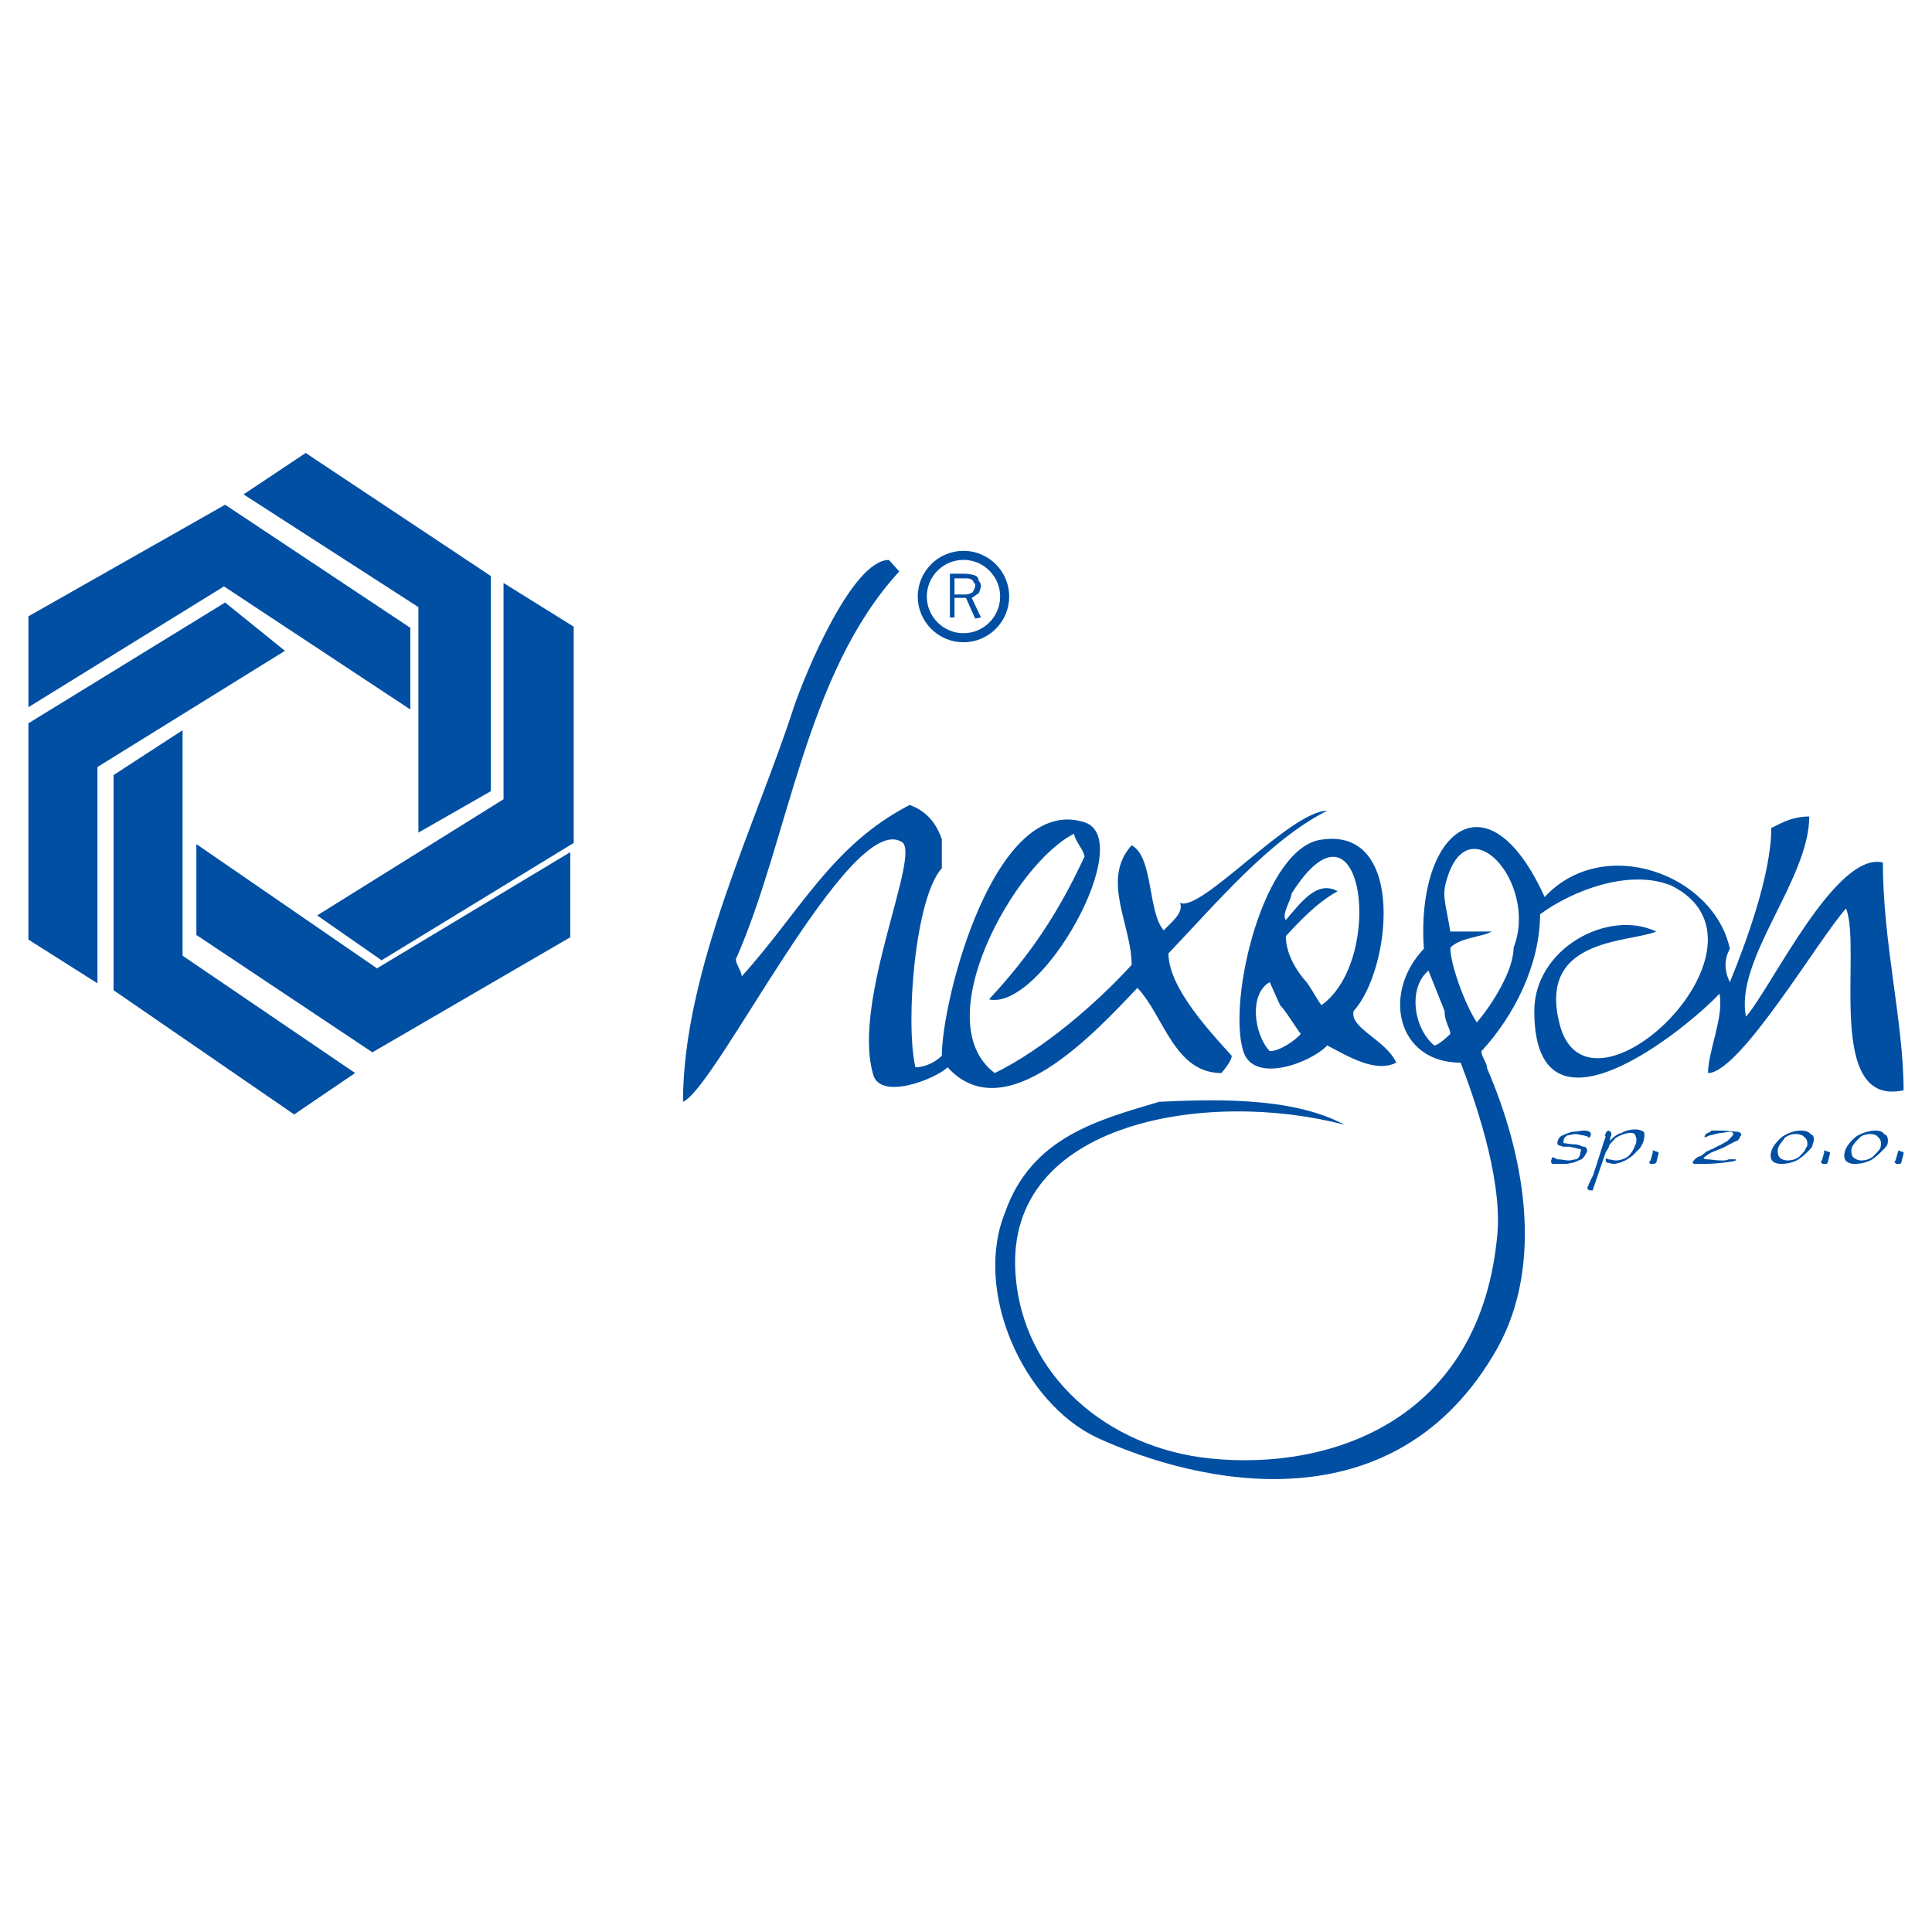
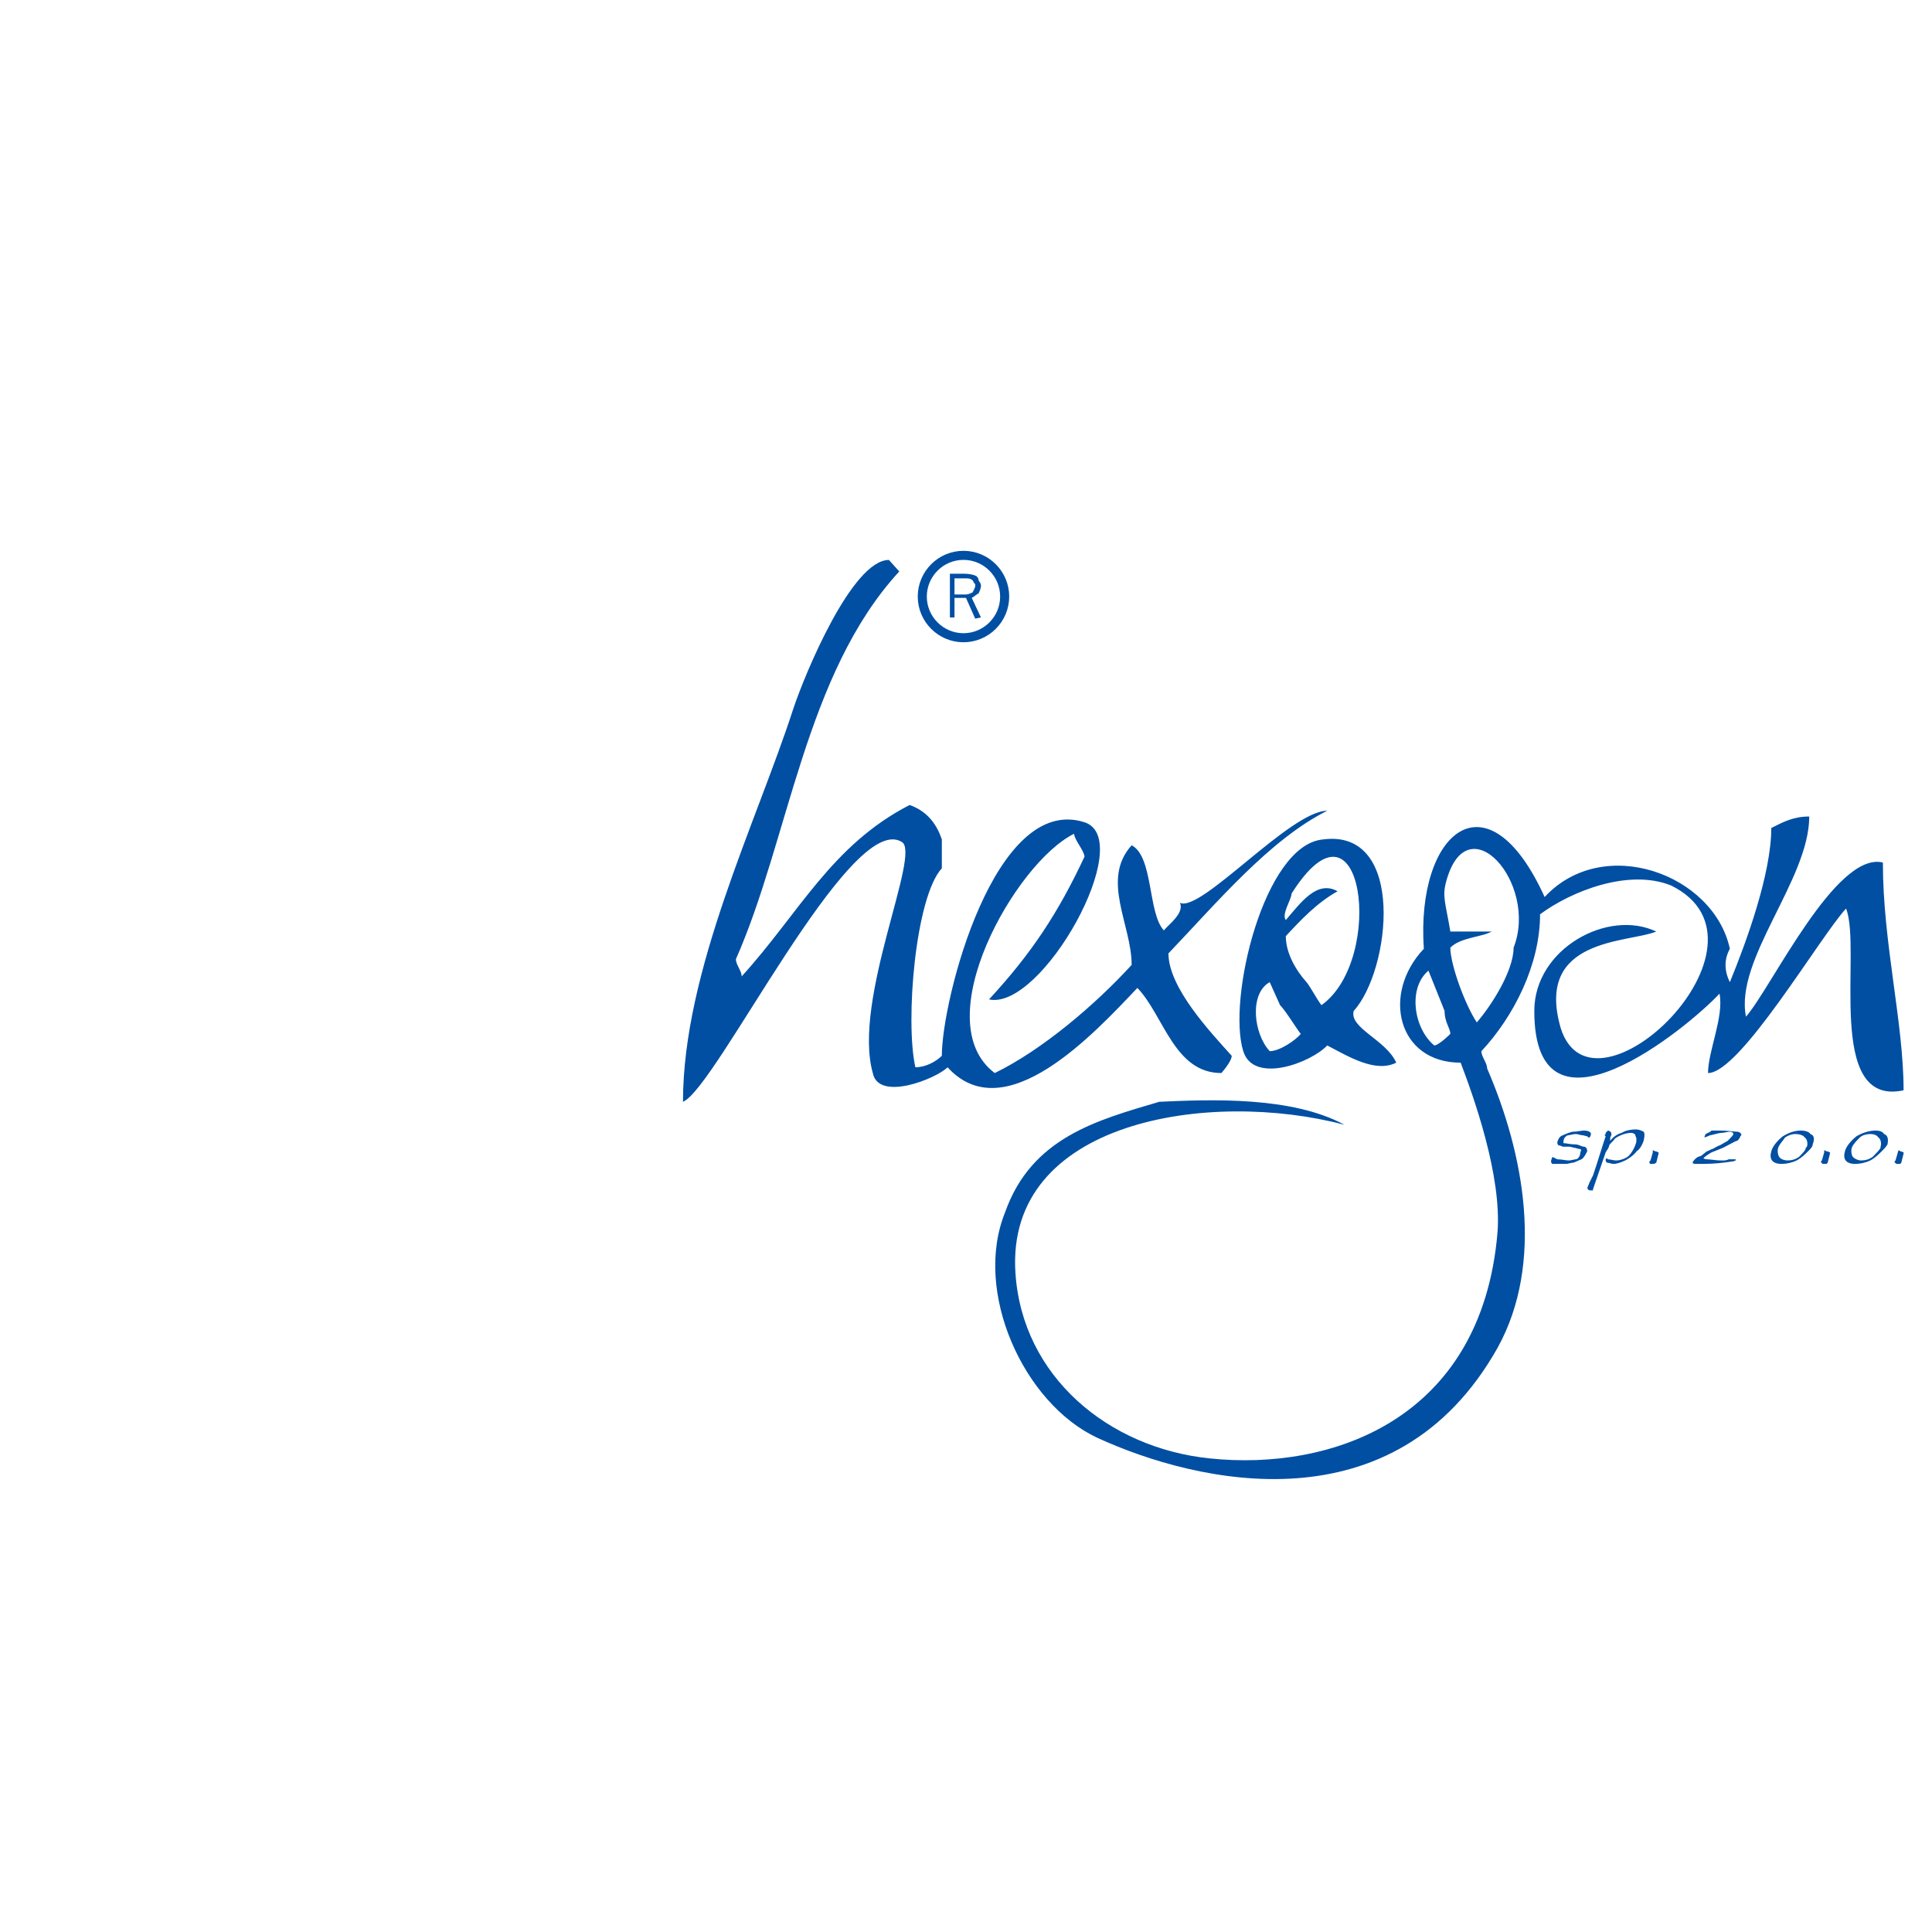
<svg xmlns="http://www.w3.org/2000/svg" version="1.0" id="Layer_1" x="0px" y="0px" width="192.756px" height="192.756px" viewBox="0 0 192.756 192.756" enable-background="new 0 0 192.756 192.756" xml:space="preserve">
  <g>
    <polygon fill-rule="evenodd" clip-rule="evenodd" fill="#FFFFFF" points="0,0 192.756,0 192.756,192.756 0,192.756 0,0  " />
    <path fill-rule="evenodd" clip-rule="evenodd" fill="#004FA3" d="M73.422,95.693c0,0.574,0.574,1.148,0.574,1.723   c5.739-6.313,8.953-13.085,16.757-17.103c1.607,0.574,2.64,1.722,3.214,3.443v2.87c-2.64,2.869-3.673,15.266-2.64,19.856   c1.033,0,2.066-0.574,2.64-1.146c0-5.625,5.28-26.17,14.231-23.301c5.281,1.722-4.246,18.824-9.525,17.676   c4.246-4.591,6.887-8.608,9.525-14.232c0-0.574-1.033-1.722-1.033-2.295c-5.854,2.869-14.805,18.709-7.918,23.874   c4.705-2.295,9.984-6.771,13.658-10.789c0-4.017-3.1-8.494,0-11.937c2.18,1.147,1.605,6.771,3.213,8.493   c0.459-0.574,2.066-1.722,1.607-2.754c2.066,1.033,11.018-9.183,14.691-9.183c-5.738,2.87-11.018,9.183-15.84,14.232   c0,3.443,4.248,7.919,6.312,10.216c0,0.572-1.031,1.721-1.031,1.721c-4.707,0-5.74-5.738-8.379-8.494   c-4.248,4.477-13.199,14.232-18.939,7.92c-1.148,1.148-6.887,3.443-7.46,0.574c-2.066-7.346,4.935-22.037,2.869-23.07   c-5.165-3.099-18.479,24.562-21.807,25.939c0-13.084,7.346-27.891,11.019-39.253c1.147-3.443,5.854-14.807,9.526-14.807   l1.033,1.148C80.309,67.229,78.702,83.757,73.422,95.693L73.422,95.693z M127.713,100.285l-1.033-2.295   c-2.066,1.146-1.607,5.164,0,6.885c1.033,0,2.639-1.146,3.098-1.721C129.318,102.58,128.285,100.859,127.713,100.285   L127.713,100.285z M135.059,100.859c-0.461,1.721,3.213,2.869,4.246,5.164c-2.066,1.033-4.707-0.574-6.887-1.721   c-1.607,1.721-7.346,3.902-8.379,0.572c-1.607-5.164,2.066-20.544,7.92-21.118C140.338,82.609,138.73,96.841,135.059,100.859   L135.059,100.859z M130.352,97.99c0.459,0.572,1.033,1.721,1.492,2.295c6.428-4.592,4.133-22.382-2.984-11.134   c0,0.574-1.033,2.066-0.574,2.64c1.492-1.722,3.1-4.018,5.166-2.87c-2.066,1.148-3.674,2.87-5.166,4.476   C128.285,95.12,129.318,96.841,130.352,97.99L130.352,97.99z M144.125,100.859l-1.607-4.018c-2.064,1.721-1.492,5.739,0.574,7.461   c0.459,0,1.607-1.148,1.607-1.148C144.699,102.58,144.125,102.006,144.125,100.859L144.125,100.859z M151.012,94.546   c2.525-6.427-4.705-14.577-6.771-6.427c-0.344,1.377,0,2.066,0.459,4.82h4.133c-1.033,0.574-3.1,0.574-4.133,1.607   c0,1.722,1.492,5.739,2.641,7.46C148.832,100.285,151.012,96.841,151.012,94.546L151.012,94.546z M148.371,106.598   c3.674,8.494,5.74,19.396,1.033,27.891c-10.215,18.135-29.957,13.543-39.941,8.953c-7.346-3.443-12.396-14.576-9.182-22.496   c2.639-7.461,9.182-9.184,15.379-11.02c5.051-0.229,13.199-0.574,18.48,2.295c-13.43-3.557-33.859-0.459-32.828,14.807   c0.689,10.33,9.299,17.447,19.398,18.48c12.051,1.262,27.088-3.789,28.693-22.498c0.459-5.738-2.41-13.658-3.672-16.986   c-6.312,0-7.92-6.887-3.674-11.363c-0.803-11.592,6.312-17.79,12.053-5.165c5.854-6.312,16.871-2.295,18.479,5.165   c-0.574,1.033-0.574,2.181,0,3.33c1.607-3.903,4.133-10.79,4.133-15.381c1.146-0.574,2.18-1.147,3.787-1.147   c0,6.312-7.461,14.232-6.312,19.97c2.525-2.869,8.951-16.527,13.658-15.379c0,8.035,2.066,15.954,2.066,22.725   c-7.92,1.723-4.133-14.117-5.74-18.134c-2.639,2.869-10.559,16.413-13.771,16.413c0-2.182,1.605-5.625,1.146-7.92   c-3.213,3.443-18.479,15.955-18.479,1.723c0-6.199,7.346-10.216,12.166-7.92c-2.754,1.148-12.166,0.574-9.527,9.641   c3.215,10.215,22.611-8.493,11.02-14.232c-4.246-1.721-9.986,0.574-13.084,2.87c0,5.05-2.641,10.214-5.854,13.658   C147.799,105.449,148.371,106.023,148.371,106.598L148.371,106.598z" />
-     <path fill-rule="evenodd" clip-rule="evenodd" fill="#004FA3" d="M38.071,95.808l-6.428-4.476L50.238,79.74V58.162l7.001,4.361   v21.578L38.071,95.808L38.071,95.808z M30.496,45.192l18.479,12.281v21.463l-7.231,4.132V60.572L24.298,49.324L30.496,45.192   L30.496,45.192z M22.461,60.113l5.968,4.82L9.721,76.526v21.578l-6.887-4.361V72.164L22.461,60.113L22.461,60.113z M19.592,93.283   v-9.067l18.02,12.396L56.895,85.02v8.493L37.153,104.99L19.592,93.283L19.592,93.283z M2.834,61.49v9.067l19.512-12.052   L40.94,70.787v-8.149L22.461,50.357L2.834,61.49L2.834,61.49z M29.348,111.189l-18.02-12.396V77.329l6.887-4.476V95.35   l17.216,11.707L29.348,111.189L29.348,111.189z" />
    <path fill="none" stroke="#004FA3" stroke-width="0.904" stroke-miterlimit="2.613" d="M96.127,55.407   c2.264,0,4.109,1.847,4.109,4.11c0,2.264-1.846,4.11-4.109,4.11c-2.264,0-4.111-1.846-4.111-4.11   C92.016,57.253,93.863,55.407,96.127,55.407L96.127,55.407z" />
    <path fill-rule="evenodd" clip-rule="evenodd" fill="#004FA3" d="M95.23,57.703v1.607h1.148c0.229,0,0.459-0.115,0.688-0.23   c0-0.115,0.115-0.229,0.115-0.229c0-0.115,0.115-0.229,0.115-0.344v-0.115v-0.115l-0.115-0.115l-0.115-0.229   c-0.229-0.229-0.459-0.229-0.688-0.229H95.23L95.23,57.703z M94.771,57.243h1.492c0.459,0,0.918,0.115,1.148,0.229   c0.115,0.115,0.229,0.23,0.229,0.459c0.115,0.115,0.23,0.344,0.23,0.459v0.115c0,0.115-0.115,0.459-0.23,0.689   c-0.229,0.115-0.459,0.344-0.688,0.458l0.918,1.952l-0.575,0.115l-0.918-2.066H95.23v1.952h-0.459V57.243L94.771,57.243z" />
    <path fill-rule="evenodd" clip-rule="evenodd" fill="#004FA3" d="M156.062,113.6c-0.115,0.344-0.115,0.459,0,0.459   c0.229,0,0.574,0.113,1.033,0.113s0.688,0.23,0.918,0.23c0.229,0,0.344,0.229,0.344,0.459c-0.115,0.23-0.344,0.689-0.574,0.803   c-0.344,0.115-0.688,0.346-0.918,0.346c-0.115,0-0.459,0.113-0.574,0.113c-0.113,0-0.344,0-0.574,0c-0.229,0-0.572,0-0.803,0   c-0.115,0-0.229-0.229-0.115-0.459c0-0.113,0.115-0.229,0.115-0.229l0.459,0.229c0.459,0,0.805,0.115,1.148,0.115   c0.229,0,0.574-0.115,0.688-0.115c0.23,0,0.461-0.344,0.461-0.688c0.113-0.23,0.113-0.346-0.115-0.346   c-0.115,0-0.346-0.113-0.459-0.113c-0.115,0-0.346-0.115-0.574-0.115c-0.23,0-0.459,0-0.574,0s-0.23-0.115-0.344-0.115   c-0.23,0-0.23-0.229-0.23-0.344c0.115-0.344,0.23-0.574,0.574-0.689c0.23-0.113,0.803-0.344,1.033-0.344   c0.344,0,0.803-0.115,1.033-0.115c0.574,0,0.803,0.23,0.688,0.459c0,0.115-0.113,0.23-0.113,0.23h-0.115l-0.115-0.115   c-0.115,0-0.344-0.115-0.574-0.115c-0.113,0-0.344-0.113-0.574-0.113c-0.229,0-0.572,0.113-0.688,0.113   c-0.23,0-0.459,0.23-0.574,0.574L156.062,113.6L156.062,113.6z M160.424,112.795L160.424,112.795c0.115,0,0.229,0.115,0.229,0.115   c0.115,0,0.115,0.23,0.115,0.344l-0.115,0.23v0.344l0,0c0.23-0.344,0.689-0.688,1.148-0.803c0.344-0.23,0.918-0.344,1.377-0.344   c0.346,0,0.574,0.113,0.805,0.229c0.113,0.115,0.113,0.459,0,0.918c-0.115,0.344-0.346,0.803-0.689,1.033   c-0.344,0.459-0.918,0.803-1.148,0.918c-0.459,0.23-0.918,0.344-1.146,0.344c-0.23,0-0.459-0.113-0.574-0.113   c-0.23,0-0.23-0.23-0.23-0.346l0.115-0.113l0.115,0.113c0.229,0,0.574,0.115,0.803,0.115c0.459,0,1.033-0.229,1.264-0.459   c0.344-0.344,0.574-0.803,0.688-1.148c0.115-0.229,0.115-0.688,0-0.803c0-0.229-0.229-0.344-0.459-0.344l0,0   c-0.459,0-1.146,0.229-1.607,0.574c-0.113,0.229-0.459,0.459-0.572,0.688c0,0.23-0.23,0.459-0.346,0.689l-1.262,3.672v0.115h-0.115   h-0.229c-0.115,0-0.23-0.229-0.23-0.229l0.23-0.574l0.344-0.689l0.344-1.033l0.689-2.18l0.229-0.689l-0.113-0.115l0.113-0.113   v-0.115L160.424,112.795L160.424,112.795z M164.67,115.779l0.23-0.803c0-0.115,0-0.23,0-0.23l0.229,0.115   c0.115,0,0.346,0.115,0.346,0.115v0.115l-0.23,0.918l-0.229,0.113c0,0-0.23,0-0.346,0s-0.115-0.229-0.115-0.229L164.67,115.779   L164.67,115.779z M170.754,112.795c0,0,0.344,0,0.803,0c0.805,0,1.492,0.115,1.723,0.115c0.344,0,0.459,0.23,0.459,0.344   l-0.115,0.115c0,0.115-0.23,0.459-0.344,0.459c-0.115,0-0.689,0.344-1.379,0.689l-1.146,0.459c-0.23,0.115-0.689,0.459-0.689,0.459   l-0.115,0.115c0,0,0.115,0.113,0.346,0.113c0.344,0,0.918,0.115,1.377,0.115c0,0,0.115,0,0.344,0c0.23,0,0.459-0.115,0.459-0.115   h0.689v0.115c0,0-0.23,0.115-0.459,0.115c-0.689,0.115-1.723,0.229-2.756,0.229c-0.229,0-0.572,0-0.803,0   c-0.229,0-0.344-0.113-0.229-0.229c0,0,0.113-0.23,0.459-0.459l0.344-0.115l0.574-0.459c0.115,0,0.459-0.23,0.574-0.23   c0.229-0.113,0.572-0.344,0.688-0.344c0.23-0.115,0.574-0.344,0.805-0.459c0.344-0.344,0.572-0.574,0.572-0.688   c0-0.115-0.113-0.23-0.344-0.23c-0.229,0-0.574,0.115-0.803,0.115c-0.346,0-0.918,0.229-1.148,0.229   c-0.229,0.115-0.574,0.23-0.574,0.23v-0.115l0.115-0.229c0.23-0.115,0.459-0.23,0.459-0.23L170.754,112.795L170.754,112.795z    M180.279,114.402c0.115-0.344,0-0.803-0.229-0.918c-0.115-0.23-0.574-0.344-0.918-0.344c-0.346,0-0.689,0.113-1.033,0.344   c-0.23,0.344-0.574,0.688-0.689,1.033c-0.115,0.344,0,0.803,0.115,0.918c0.115,0.229,0.574,0.344,0.803,0.344   c0.459,0,0.805-0.115,1.148-0.344c0.344-0.344,0.689-0.689,0.689-0.918L180.279,114.402L180.279,114.402z M179.707,112.795   c0.344,0,0.803,0.115,0.918,0.346c0.344,0.113,0.459,0.459,0.229,1.031c0,0.23-0.229,0.459-0.459,0.689   c-0.229,0.23-0.688,0.689-1.146,0.918c-0.461,0.23-1.033,0.344-1.492,0.344c-0.92,0-1.264-0.459-1.033-1.262   c0.113-0.459,0.572-1.033,1.146-1.492C178.443,113.025,179.018,112.795,179.707,112.795L179.707,112.795z M181.771,115.779   l0.23-0.803c0-0.115,0-0.23,0-0.23l0.229,0.115c0.115,0,0.346,0.115,0.346,0.115v0.115l-0.23,0.918l-0.115,0.113   c0,0-0.229,0-0.344,0s-0.229-0.229-0.229-0.229L181.771,115.779L181.771,115.779z M187.625,114.402   c0.115-0.344,0-0.803-0.229-0.918c-0.115-0.23-0.459-0.344-0.803-0.344c-0.346,0-0.805,0.113-1.033,0.344   c-0.346,0.344-0.689,0.688-0.805,1.033c-0.115,0.344,0,0.803,0.115,0.918c0.23,0.229,0.574,0.344,0.803,0.344   c0.459,0,0.805-0.115,1.148-0.344c0.344-0.344,0.689-0.689,0.803-0.918V114.402L187.625,114.402z M187.166,112.795   c0.346,0,0.689,0.115,0.805,0.346c0.344,0.113,0.459,0.459,0.344,1.031c-0.115,0.23-0.344,0.459-0.574,0.689   c-0.229,0.23-0.688,0.689-1.146,0.918c-0.461,0.23-1.033,0.344-1.492,0.344c-0.92,0-1.264-0.459-1.033-1.262   c0.113-0.459,0.572-1.033,1.146-1.492C185.789,113.025,186.479,112.795,187.166,112.795L187.166,112.795z M189.117,115.779   l0.23-0.803c0-0.115,0.115-0.23,0.115-0.23l0.113,0.115c0.115,0,0.346,0.115,0.346,0.115v0.115l-0.23,0.918l-0.115,0.113   c0,0-0.229,0-0.344,0s-0.229-0.229-0.229-0.229L189.117,115.779L189.117,115.779z" />
  </g>
</svg>